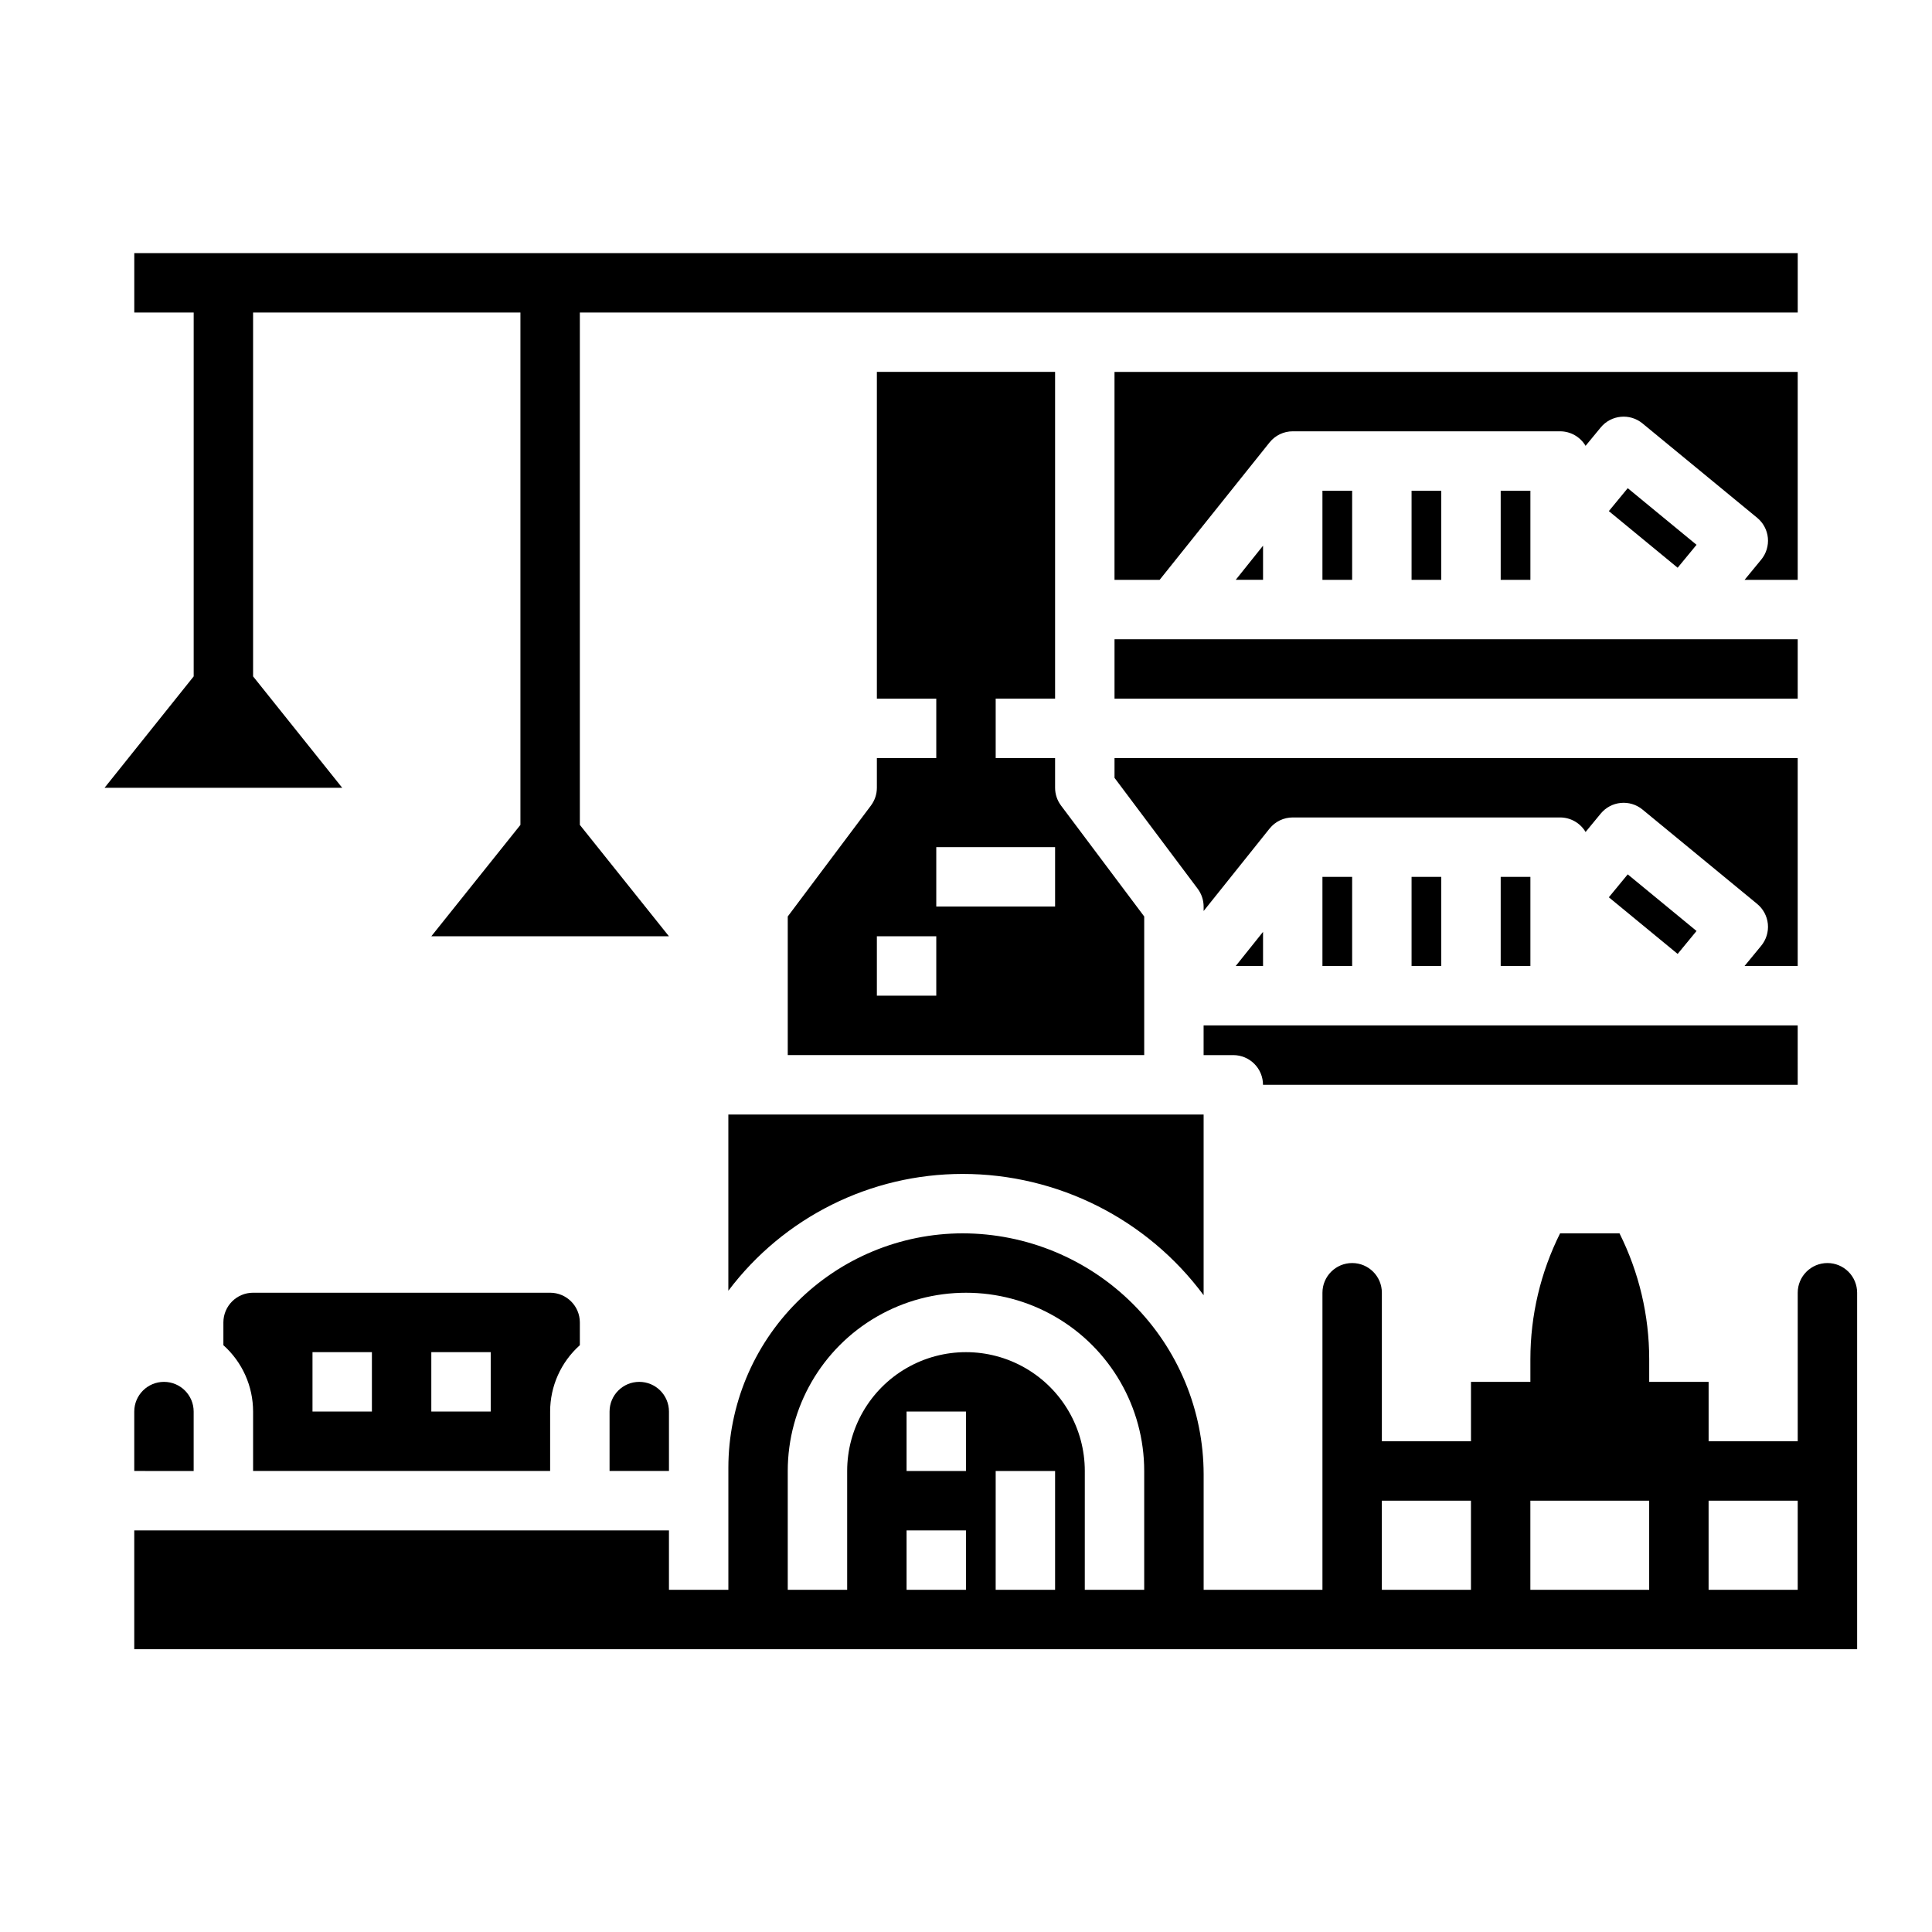
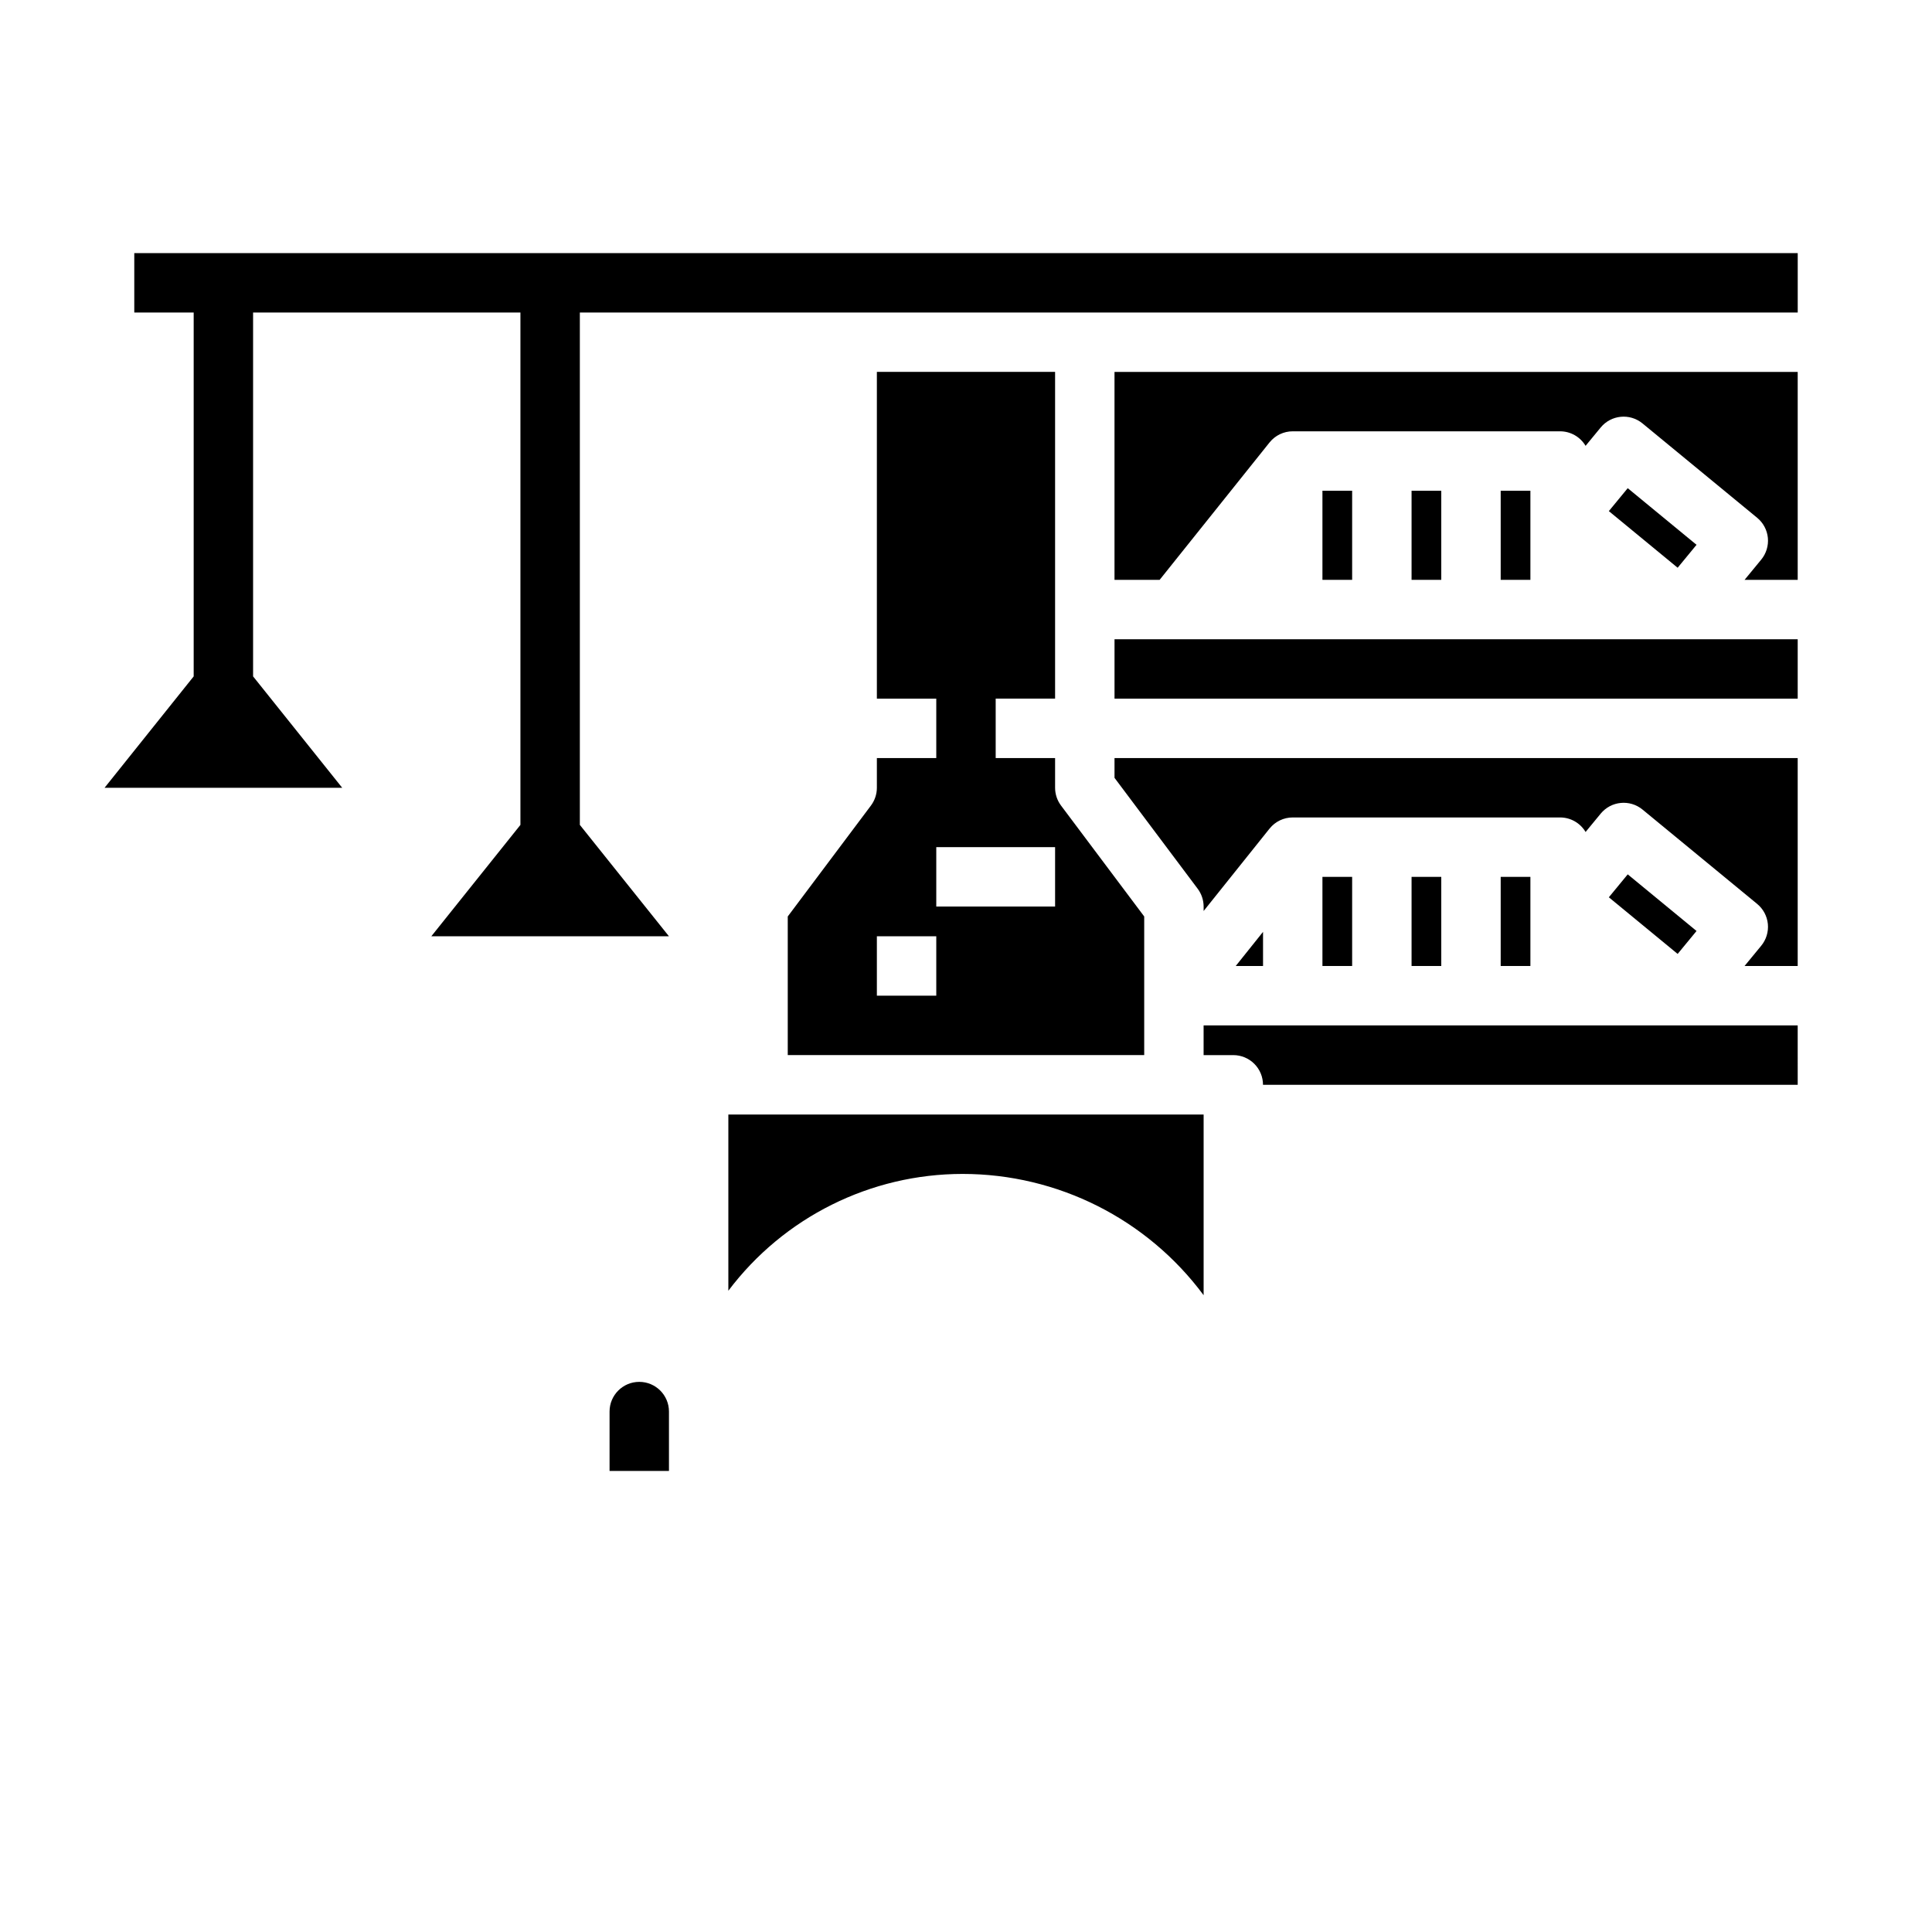
<svg xmlns="http://www.w3.org/2000/svg" fill="#000000" width="800px" height="800px" version="1.1" viewBox="144 144 512 512">
  <g>
    <path d="m171.71 352.77h62.977l-23.617-29.52v-96.434h70.848v135.79l-23.617 29.52h62.977l-23.613-29.52v-135.79h322.75v-15.742h-440.83v15.742h15.742v96.434z" />
    <path d="m376.38 344.89v7.871c0 1.703-0.555 3.359-1.574 4.723l-22.043 29.391v36.734h94.465v-36.734l-22.043-29.391c-1.02-1.363-1.574-3.019-1.574-4.723v-7.871h-15.742v-15.746h15.742v-86.59h-47.23v86.594h15.742v15.742zm15.742 62.977h-15.742v-15.746h15.742zm31.488-39.359v15.742h-31.488v-15.742z" />
    <path d="m337.02 439.36v46.703-0.004c14.688-19.492 37.676-30.953 62.082-30.957 25.176 0.004 48.867 11.922 63.871 32.141v-47.883z" />
-     <path d="m179.58 518.08v15.742l15.742 0.004v-15.746c0-4.348-3.523-7.871-7.871-7.871s-7.871 3.523-7.871 7.871z" />
-     <path d="m289.79 533.82v-15.746c0-6.715 2.863-13.109 7.875-17.582v-6.035c-0.008-4.344-3.527-7.867-7.875-7.871h-78.719c-4.348 0.004-7.867 3.527-7.871 7.871v6.035c5.008 4.473 7.871 10.867 7.871 17.582v15.742zm-31.488-31.488h15.742v15.742h-15.742zm-31.488 0h15.746v15.742h-15.746z" />
    <path d="m305.54 518.08v15.742h15.742v-15.742c0-4.348-3.523-7.871-7.871-7.871s-7.871 3.523-7.871 7.871z" />
-     <path d="m628.29 478.72c-4.348 0-7.875 3.523-7.875 7.871v39.359h-23.613v-15.742h-15.746v-6.016c0-11.574-2.695-22.992-7.871-33.344h-15.746c-5.176 10.352-7.871 21.77-7.871 33.344v6.016h-15.742v15.742h-23.617v-39.359c0-4.348-3.523-7.871-7.871-7.871-4.348 0-7.875 3.523-7.875 7.871v78.719l-31.484 0.004v-30.598c-0.02-16.934-6.758-33.168-18.73-45.141-11.973-11.973-28.207-18.707-45.141-18.727-16.461 0.02-32.238 6.566-43.879 18.203-11.637 11.641-18.184 27.418-18.203 43.879v32.383h-15.746v-15.746h-141.7v31.488h456.58v-94.465c0-2.086-0.832-4.09-2.305-5.566-1.477-1.477-3.481-2.305-5.566-2.305zm-244.04 86.594v-15.746h15.742v15.742zm15.742-31.488h-15.742v-15.746h15.742zm7.871 31.488 0.004-31.488h15.742v31.488zm23.617 0 0.004-31.488c0-11.25-6.004-21.645-15.746-27.27-9.742-5.625-21.746-5.625-31.488 0-9.742 5.625-15.742 16.02-15.742 27.27v31.488h-15.746v-31.488c0-16.875 9.004-32.469 23.617-40.906 14.613-8.438 32.617-8.438 47.23 0s23.617 24.031 23.617 40.906v31.488zm149.57-23.617v23.617h-31.488v-23.617zm-70.848 0h23.617v23.617h-23.617zm86.594 23.617v-23.617h23.617v23.617z" />
    <path d="m518.08 376.38h7.871v23.617h-7.871z" />
    <path d="m494.46 376.38h7.871v23.617h-7.871z" />
    <path d="m471.48 400 7.238-9.047v9.047z" />
    <path d="m541.7 376.38h7.871v23.617h-7.871z" />
    <path d="m570.36 381.79 5.004-6.078 18.234 15.008-5.004 6.078z" />
    <path d="m609.67 383.55-30.387-25.008c-3.359-2.762-8.32-2.281-11.082 1.078l-4.004 4.863c-1.414-2.387-3.984-3.852-6.762-3.852h-70.848c-2.379 0-4.633 1.078-6.121 2.934-0.008 0.008-0.016 0.016-0.023 0.023l-17.469 21.836v-1.176c-0.004-1.703-0.555-3.359-1.578-4.723l-22.039-29.391v-5.246h181.05v55.105h-14.078l4.414-5.363c1.324-1.613 1.957-3.684 1.758-5.762-0.203-2.078-1.223-3.992-2.836-5.32z" />
    <path d="m620.41 242.56v55.105h-14.078l4.414-5.363c1.324-1.613 1.957-3.688 1.758-5.766-0.203-2.078-1.223-3.988-2.836-5.316l-30.387-25.008c-3.359-2.762-8.32-2.281-11.082 1.078l-4.004 4.863c-1.414-2.387-3.984-3.852-6.762-3.852h-70.848c-2.375 0-4.621 1.074-6.113 2.922-0.012 0.016-0.02 0.023-0.031 0.035l-29.125 36.406h-11.961v-55.105z" />
    <path d="m439.36 313.41h181.05v15.742h-181.05z" />
    <path d="m518.08 274.05h7.871v23.617h-7.871z" />
    <path d="m541.7 274.05h7.871v23.617h-7.871z" />
    <path d="m570.36 279.45 5.004-6.078 18.234 15.008-5.004 6.078z" />
    <path d="m494.46 274.05h7.871v23.617h-7.871z" />
-     <path d="m478.72 297.66h-7.238l7.238-9.047z" />
    <path d="m620.41 431.49h-141.7c0-2.09-0.828-4.09-2.305-5.566-1.477-1.477-3.481-2.309-5.566-2.309h-7.871v-7.871h157.44z" />
  </g>
</svg>